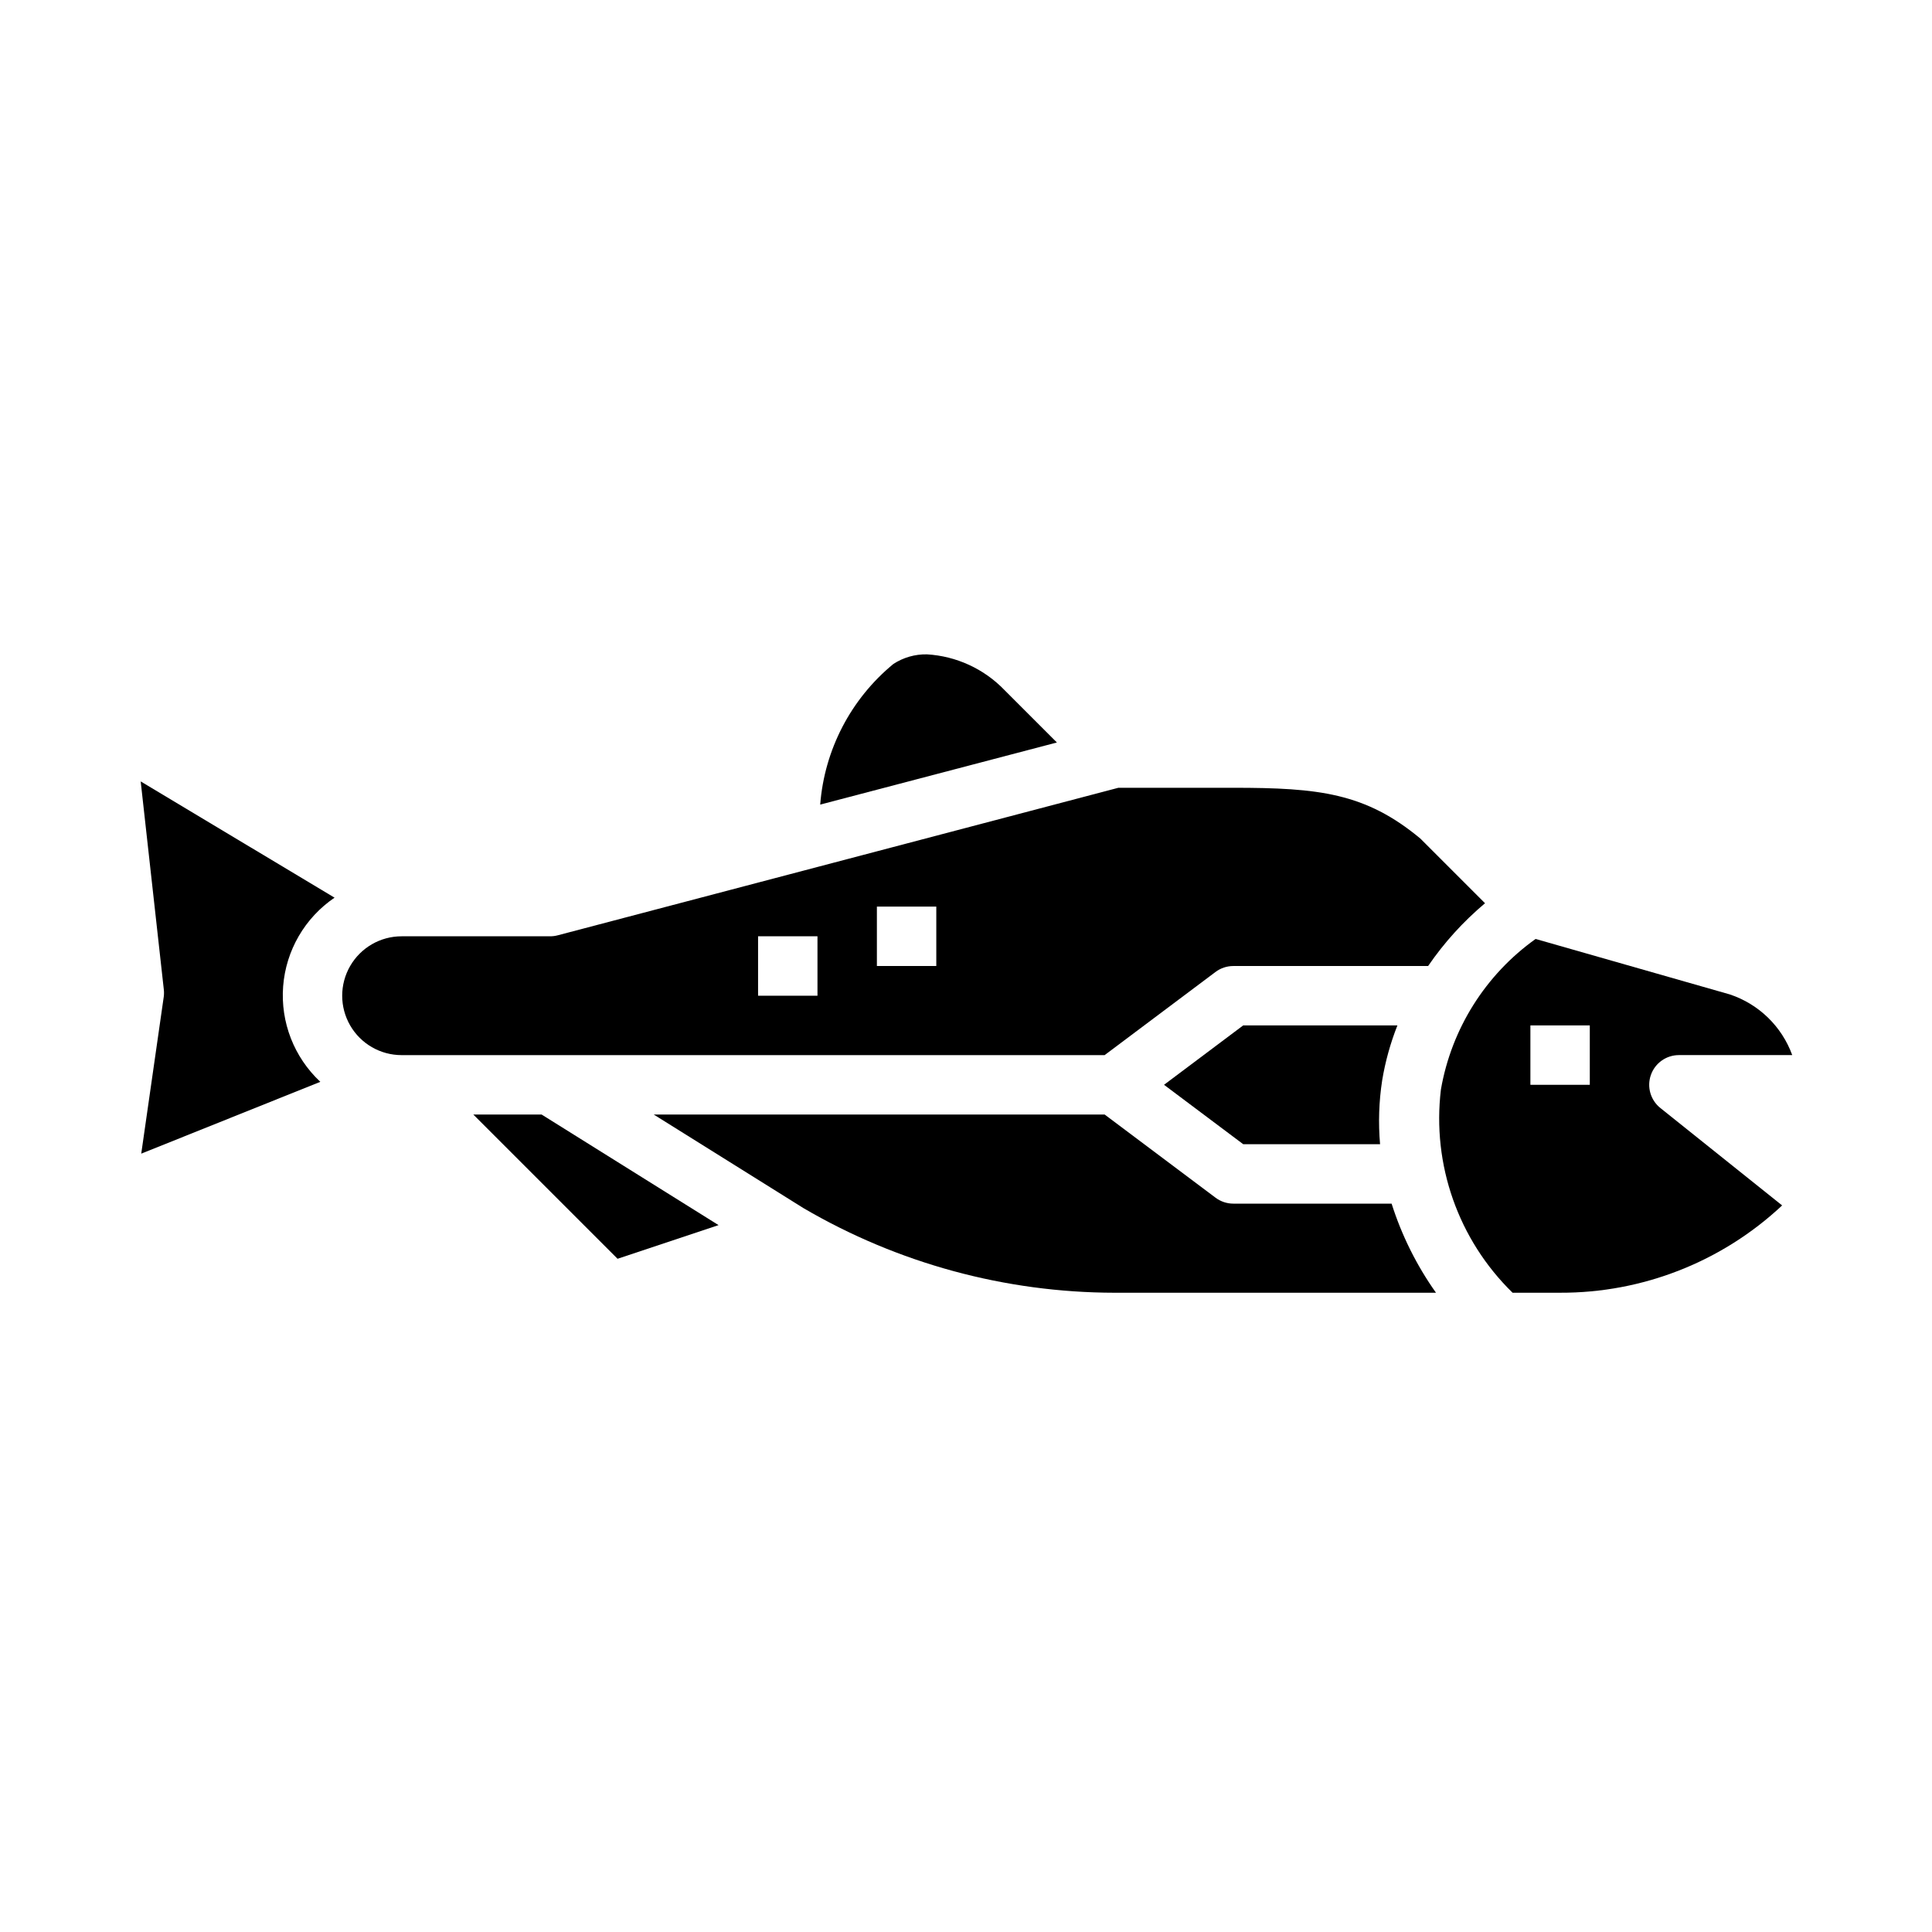
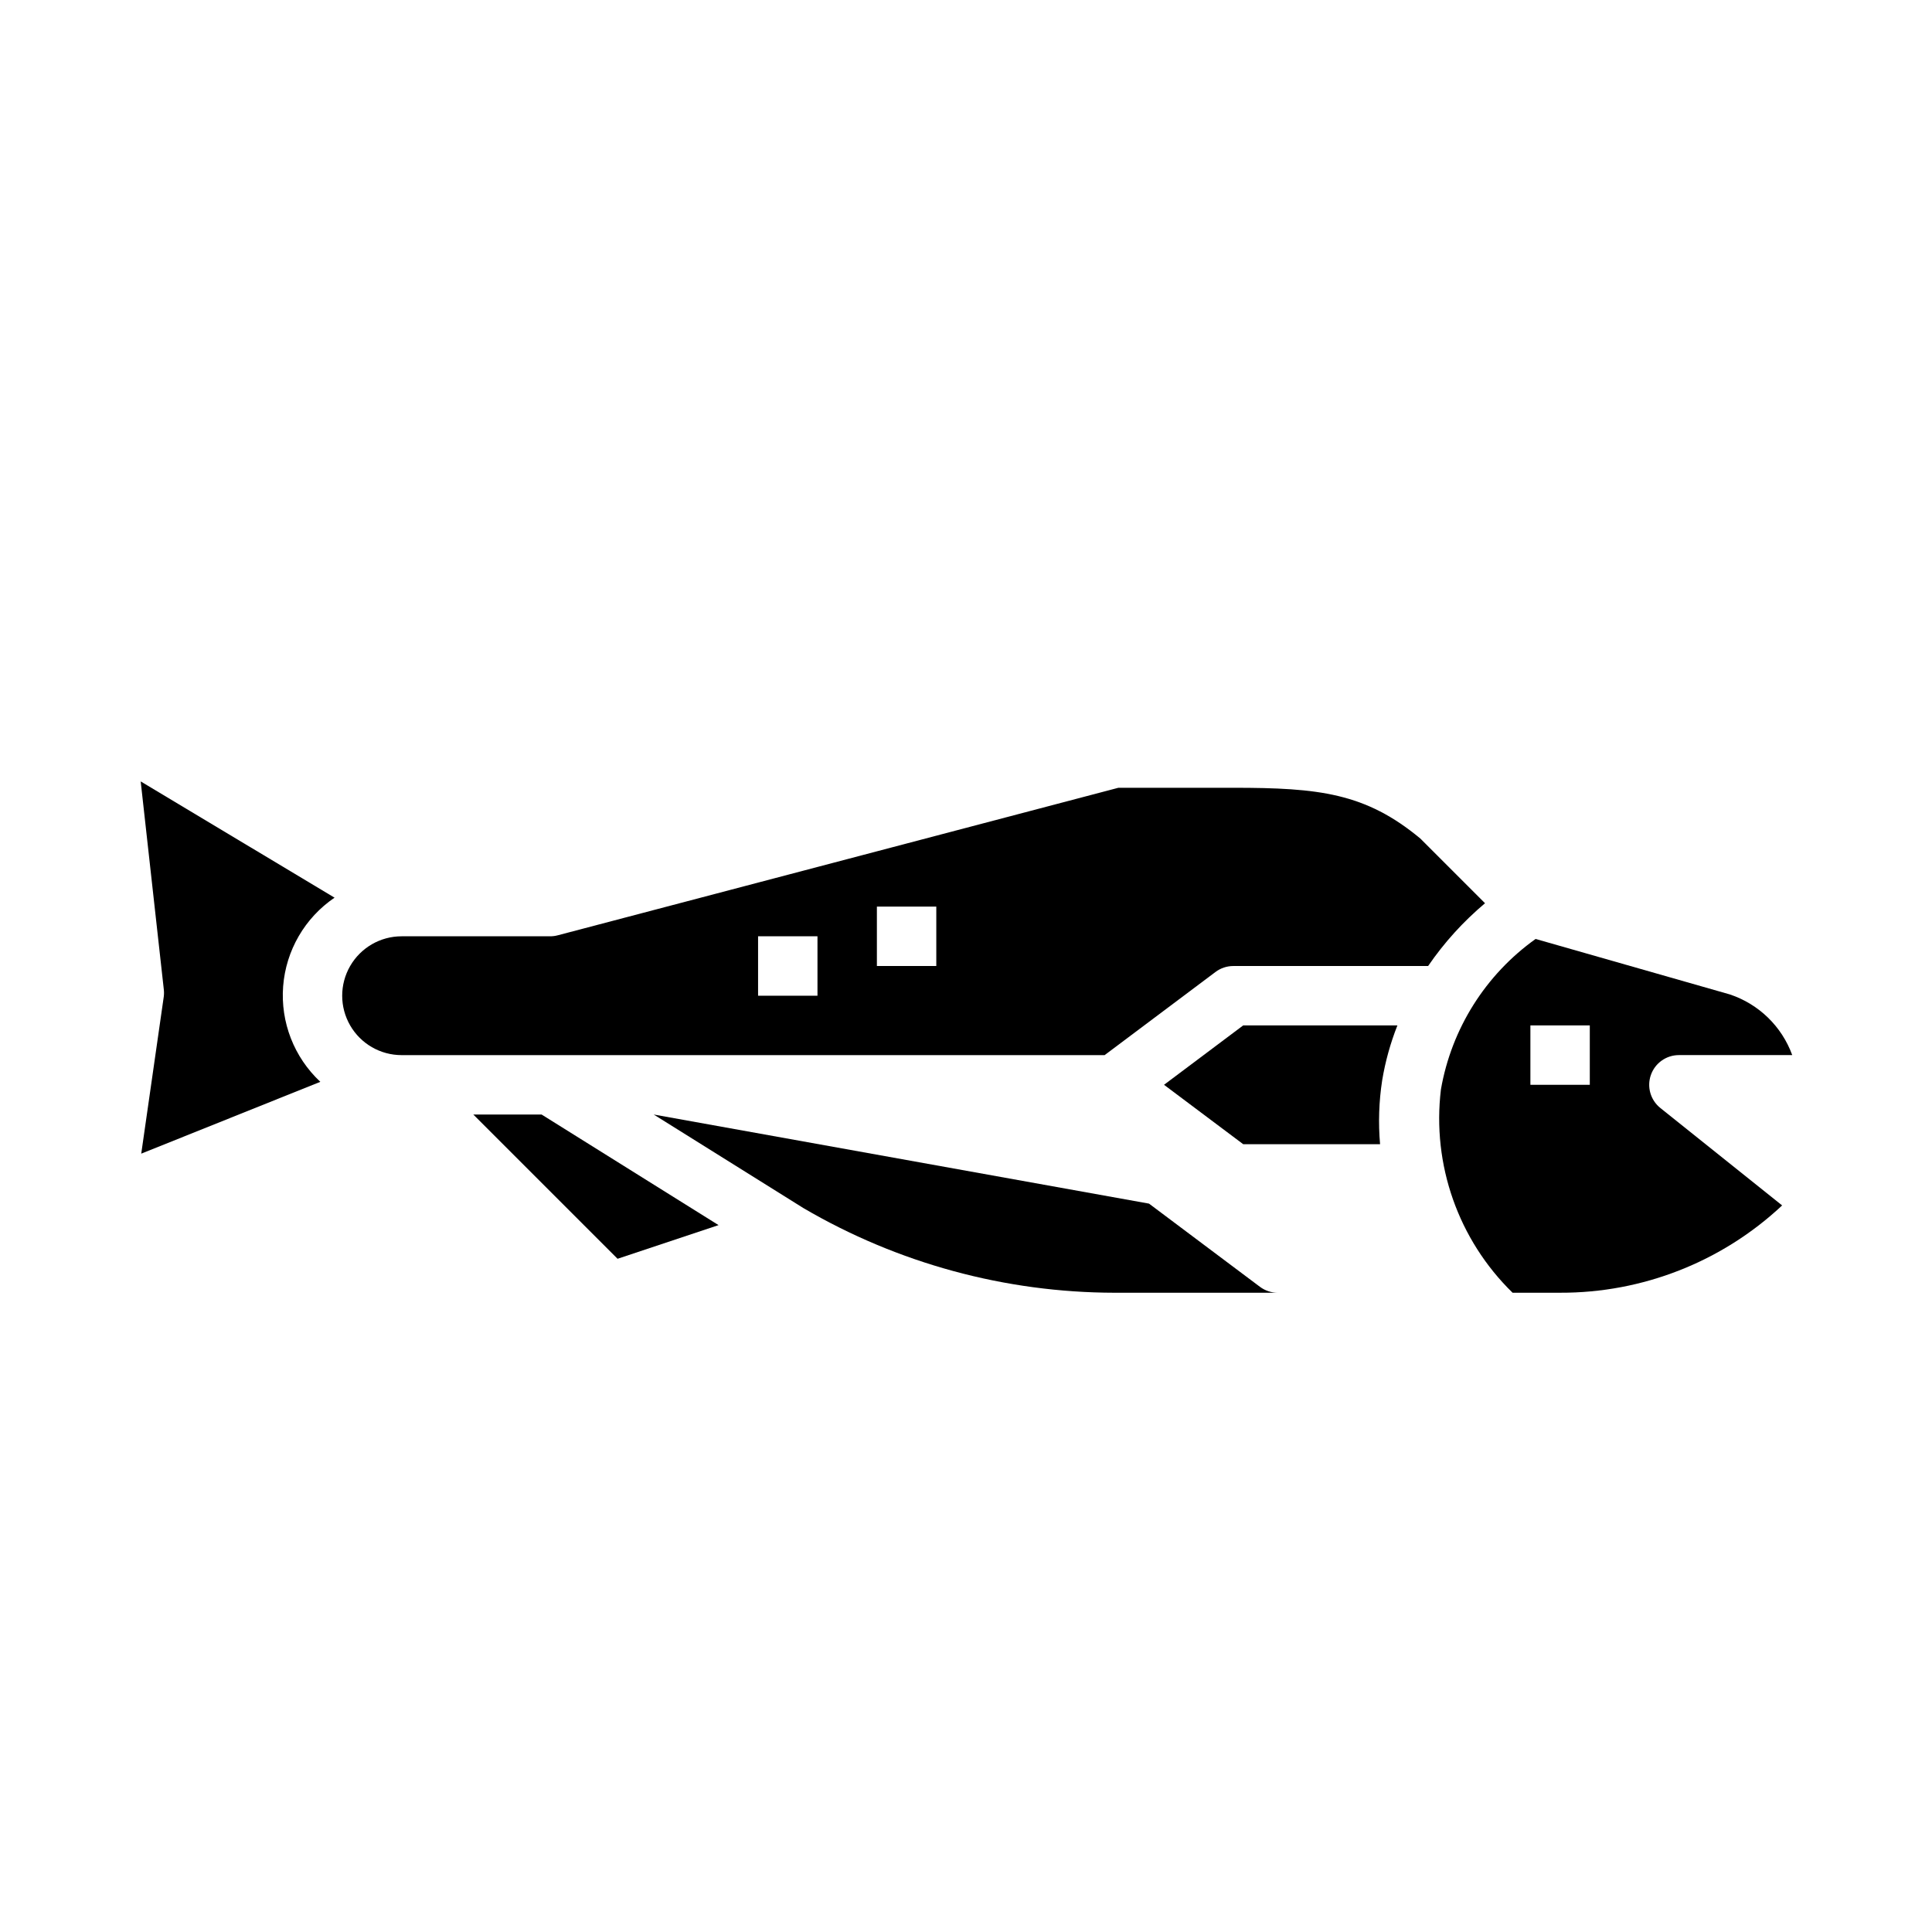
<svg xmlns="http://www.w3.org/2000/svg" fill="#000000" width="800px" height="800px" version="1.1" viewBox="144 144 512 512">
  <g>
    <path d="m470.85 352.77h-30.473l-148.59 39.102c-0.652 0.172-1.324 0.258-2 0.258h-39.359c-5.625 0-10.82 3.004-13.633 7.875s-2.812 10.871 0 15.742c2.812 4.871 8.008 7.871 13.633 7.871h186.31l29.387-22.039c1.359-1.023 3.019-1.574 4.723-1.574h51.617c4.25-6.203 9.324-11.797 15.082-16.637l-17.16-17.16c-14.531-12.066-26.859-13.438-49.539-13.438zm-110.21 55.105h-15.742v-15.746h15.742zm31.488-7.871h-15.742v-15.746h15.742z" />
    <path d="m181.43 449.73 47.457-19.035c-6.957-6.5-10.582-15.812-9.852-25.309 0.734-9.496 5.746-18.145 13.625-23.496l-51.375-30.805 6.117 55.051c0.082 0.656 0.082 1.324 0 1.98z" />
    <path d="m514.33 415.74h-40.863l-20.988 15.742 20.988 15.742 36.266 0.004c-0.492-5.66-0.305-11.359 0.566-16.973 0.828-4.965 2.18-9.832 4.031-14.516z" />
-     <path d="m389.64 317.41c-3.152-0.059-6.25 0.828-8.891 2.551-11.262 9.27-18.262 22.723-19.387 37.266l62.73-16.461-13.918-13.918c-5.418-5.613-12.75-8.98-20.535-9.438z" />
    <path d="m588.93 423.61h30.031c-2.769-7.598-8.855-13.516-16.531-16.074l-51.48-14.703c-13.281 9.477-22.293 23.805-25.09 39.879-2.402 19.934 4.617 39.852 18.988 53.875h12.594c21.848 0.078 42.902-8.199 58.844-23.137l-32.273-25.82c-2.613-2.086-3.621-5.598-2.512-8.754 1.105-3.156 4.086-5.266 7.43-5.266zm-23.617 7.871-15.742 0.004v-15.746h15.742z" />
    <path d="m269.43 439.36 38.227 38.227 26.766-8.918-46.895-29.309z" />
-     <path d="m317.24 439.36 39.699 24.812c25.008 14.633 53.449 22.371 82.422 22.418h85.191c-5.121-7.215-9.086-15.184-11.762-23.613h-41.941c-1.703 0-3.363-0.555-4.723-1.578l-29.387-22.039z" />
+     <path d="m317.24 439.36 39.699 24.812c25.008 14.633 53.449 22.371 82.422 22.418h85.191h-41.941c-1.703 0-3.363-0.555-4.723-1.578l-29.387-22.039z" />
  </g>
</svg>